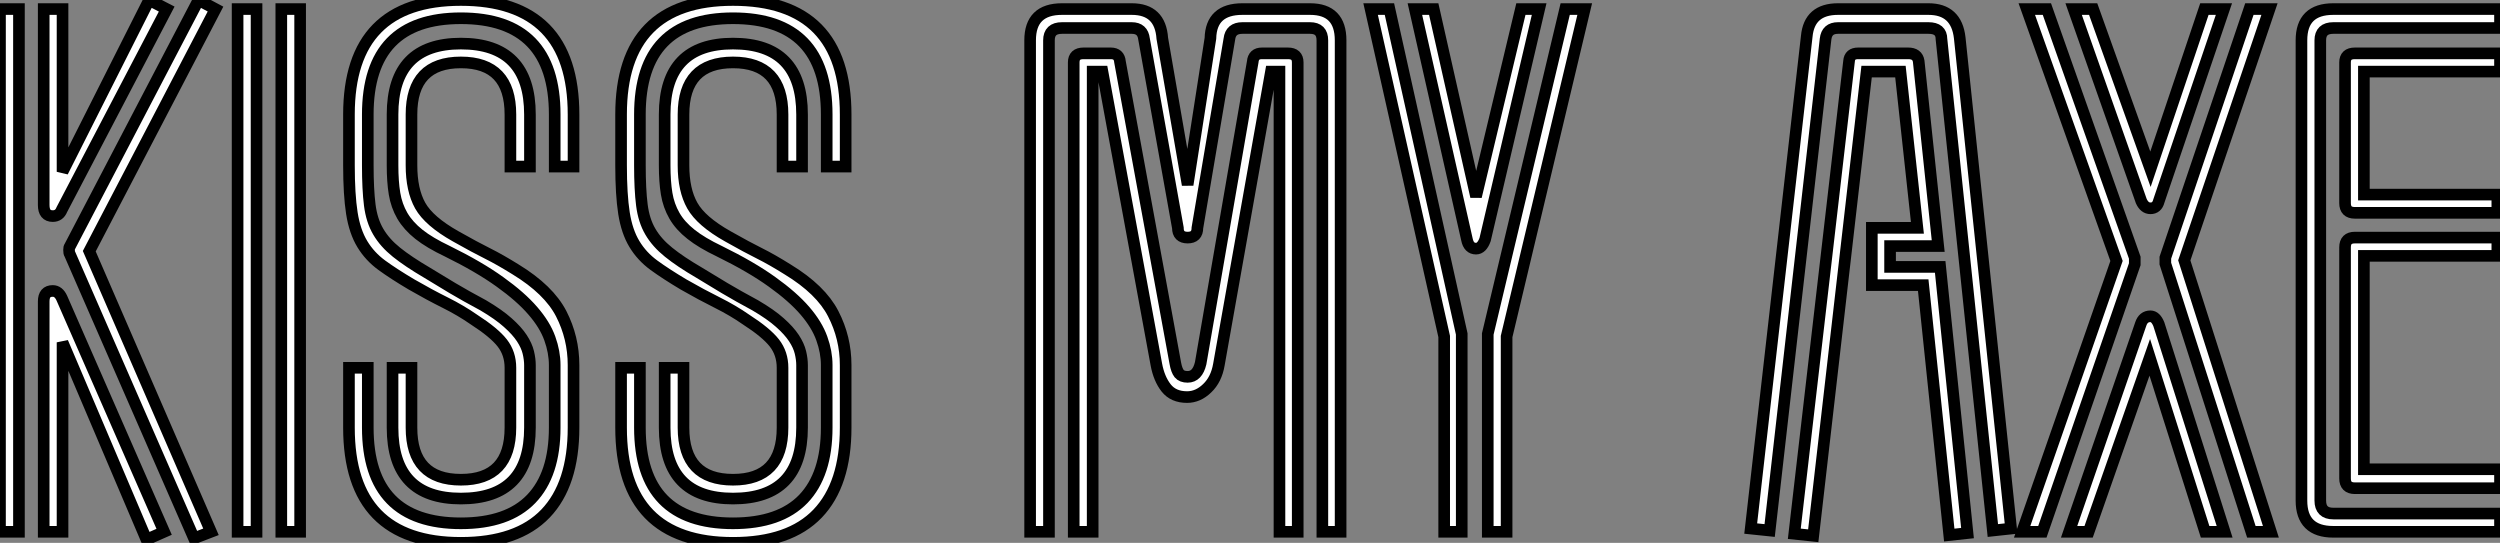
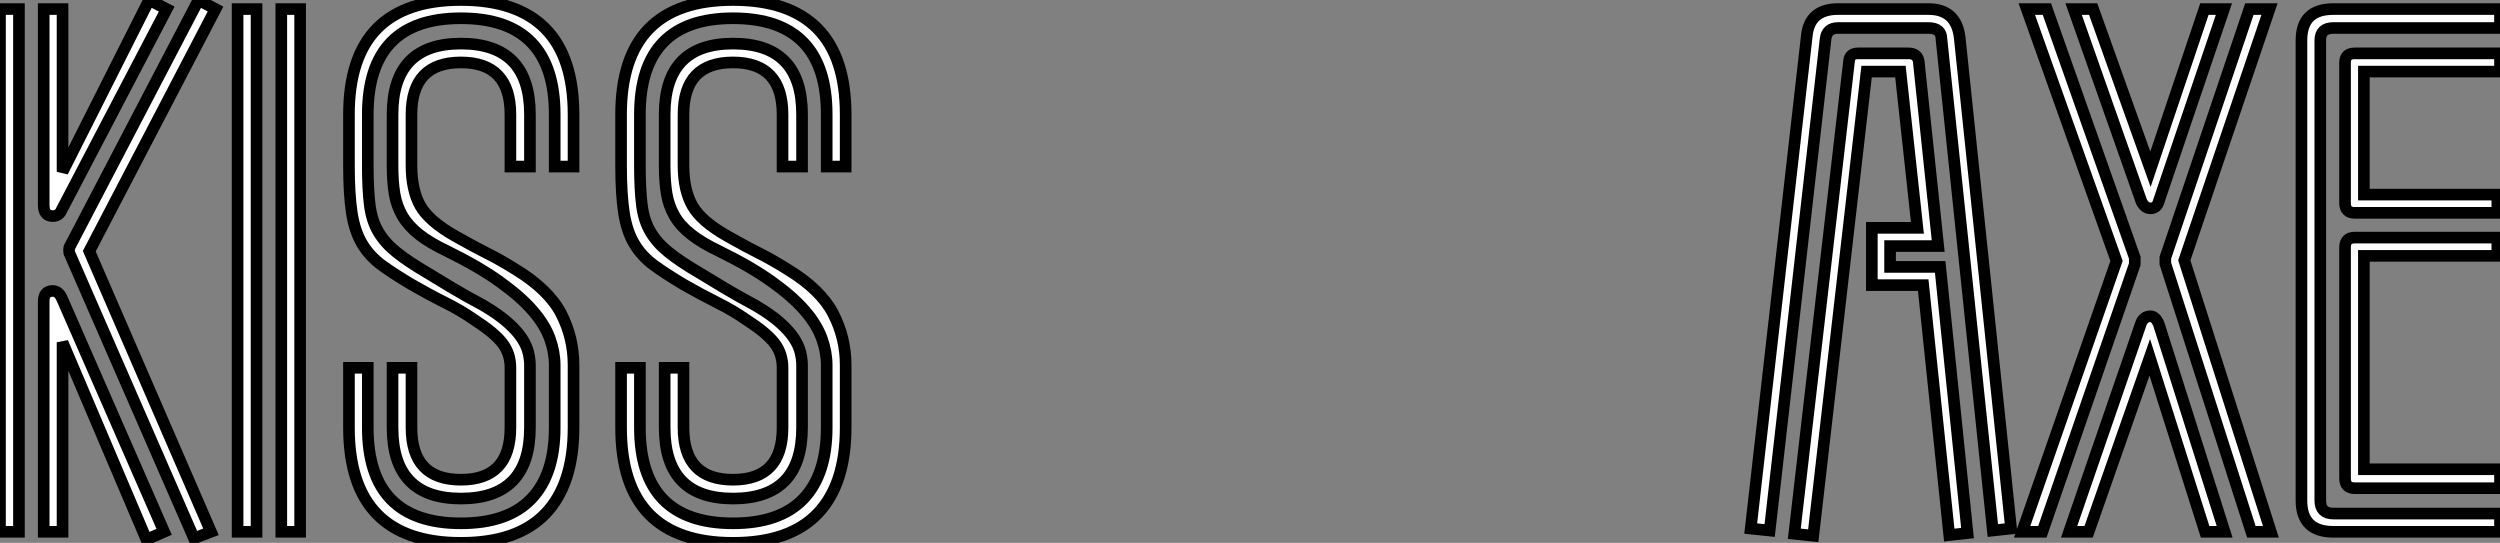
<svg xmlns="http://www.w3.org/2000/svg" viewBox="2.18 -45.75 215.07 46.7">
  <rect x="2.18" y="-45.75" width="215.07" height="46.7" fill="#808080" stroke="none" />
  <path d="M15.01-45.75L16.52-44.97L7.50-27.72Q7.28-27.16 6.72-27.16L6.72-27.16Q5.94-27.16 5.94-28.11L5.94-28.11L5.94-44.97L7.56-44.97L7.56-30.97L15.01-45.75ZM19.26-45.75L20.72-44.97L9.86-24.14L20.33 0L18.87 0.56L8.18-23.91Q8.12-23.97 8.12-24.25L8.12-24.25Q8.12-24.47 8.18-24.53L8.18-24.53L19.26-45.75ZM3.81-44.97L3.81 0L2.18 0L2.18-44.97L3.81-44.97ZM7.50-20.10L16.30 0L14.78 0.67L7.56-16.30L7.56 0L5.94 0L5.94-19.82Q5.94-20.72 6.72-20.72L6.72-20.72Q7.22-20.72 7.50-20.10L7.50-20.10ZM28-44.97L28 0L26.38 0L26.38-44.97L28-44.97ZM24.25-44.97L24.25 0L22.62 0L22.62-44.97L24.25-44.97ZM37.58-21.28L37.58-21.28Q36.06-22.18 35.03-22.93Q33.99-23.69 33.35-24.75Q32.70-25.82 32.45-27.41Q32.20-29.01 32.20-31.53L32.20-31.53L32.20-35.90Q32.20-45.75 41.83-45.75L41.83-45.75Q51.52-45.75 51.52-35.90L51.52-35.90L51.52-31.42L49.90-31.42L49.90-35.90Q49.90-44.18 41.83-44.18L41.83-44.18Q33.82-44.18 33.82-35.90L33.82-35.90L33.82-31.53Q33.82-29.46 33.99-28.11Q34.16-26.77 34.72-25.82Q35.28-24.86 36.29-24.05Q37.30-23.24 38.92-22.29L38.92-22.29Q39.93-21.67 41.10-20.97Q42.28-20.27 43.74-19.49L43.74-19.49Q45.08-18.70 45.86-18.00Q46.65-17.30 47.07-16.66Q47.49-16.02 47.63-15.43Q47.77-14.84 47.77-14.34L47.77-14.34L47.77-8.96Q47.77-2.86 41.83-2.86L41.83-2.86Q35.95-2.86 35.95-8.96L35.95-8.96L35.95-14.11L37.58-14.11L37.58-8.96Q37.58-4.48 41.83-4.48L41.83-4.48Q46.09-4.48 46.09-8.96L46.09-8.96L46.09-14.11Q46.09-15.34 45.39-16.24Q44.69-17.14 42.95-18.26L42.95-18.26Q41.83-19.04 40.49-19.71Q39.14-20.38 37.58-21.28ZM46.54-22.57L46.54-22.57Q49.39-20.83 50.46-18.76Q51.52-16.69 51.52-14.34L51.52-14.34L51.52-8.96Q51.52-4.09 49.11-1.57Q46.70 0.95 41.83 0.95L41.83 0.95Q32.20 0.95 32.20-8.96L32.20-8.96L32.20-14.11L33.82-14.11L33.82-8.96Q33.82-0.73 41.83-0.73L41.83-0.73Q45.86-0.73 47.88-2.83Q49.90-4.93 49.90-8.96L49.90-8.96L49.90-14.34Q49.90-15.46 49.48-16.63Q49.06-17.81 48.02-19.01Q46.98-20.22 45.19-21.50Q43.40-22.79 40.66-24.14L40.66-24.14Q39.14-24.86 38.22-25.59Q37.30-26.32 36.79-27.19Q36.29-28.06 36.12-29.09Q35.95-30.13 35.95-31.53L35.95-31.53L35.95-35.90Q35.95-42 41.83-42L41.83-42Q47.77-42 47.77-35.90L47.77-35.90L47.77-31.42L46.09-31.42L46.09-35.90Q46.09-40.38 41.83-40.38L41.83-40.38Q37.58-40.38 37.58-35.90L37.58-35.90L37.58-31.53Q37.58-29.40 38.33-28.06Q39.09-26.71 41.38-25.42L41.38-25.42Q43.06-24.47 44.13-23.94Q45.19-23.41 46.54-22.57ZM60.98-21.28L60.98-21.28Q59.47-22.18 58.44-22.93Q57.40-23.69 56.76-24.75Q56.11-25.82 55.86-27.41Q55.61-29.01 55.61-31.53L55.61-31.53L55.61-35.90Q55.61-45.75 65.24-45.75L65.24-45.75Q74.93-45.75 74.93-35.90L74.93-35.90L74.93-31.42L73.30-31.42L73.30-35.90Q73.30-44.18 65.24-44.18L65.24-44.18Q57.23-44.18 57.23-35.90L57.23-35.90L57.23-31.53Q57.23-29.46 57.40-28.11Q57.57-26.77 58.13-25.82Q58.69-24.86 59.70-24.05Q60.70-23.24 62.33-22.29L62.33-22.29Q63.34-21.67 64.51-20.97Q65.69-20.27 67.14-19.49L67.14-19.49Q68.49-18.70 69.27-18.00Q70.06-17.30 70.48-16.66Q70.90-16.02 71.04-15.43Q71.18-14.84 71.18-14.34L71.18-14.34L71.18-8.96Q71.18-2.86 65.24-2.86L65.24-2.86Q59.36-2.86 59.36-8.96L59.36-8.96L59.36-14.11L60.98-14.11L60.98-8.96Q60.98-4.48 65.24-4.48L65.24-4.48Q69.50-4.48 69.50-8.96L69.50-8.96L69.50-14.11Q69.50-15.34 68.80-16.24Q68.10-17.14 66.36-18.26L66.36-18.26Q65.24-19.04 63.90-19.71Q62.55-20.38 60.98-21.28ZM69.94-22.57L69.94-22.57Q72.80-20.83 73.86-18.76Q74.93-16.69 74.93-14.34L74.93-14.34L74.93-8.96Q74.93-4.09 72.52-1.57Q70.11 0.95 65.24 0.95L65.24 0.95Q55.61 0.95 55.61-8.96L55.61-8.96L55.61-14.11L57.23-14.11L57.23-8.96Q57.23-0.73 65.24-0.73L65.24-0.73Q69.27-0.73 71.29-2.83Q73.30-4.93 73.30-8.96L73.30-8.96L73.30-14.34Q73.30-15.46 72.88-16.63Q72.46-17.81 71.43-19.01Q70.39-20.22 68.60-21.50Q66.81-22.79 64.06-24.14L64.06-24.14Q62.55-24.86 61.63-25.59Q60.70-26.32 60.20-27.19Q59.70-28.06 59.53-29.09Q59.36-30.13 59.36-31.53L59.36-31.53L59.36-35.90Q59.36-42 65.24-42L65.24-42Q71.18-42 71.18-35.90L71.18-35.90L71.18-31.42L69.50-31.42L69.50-35.90Q69.50-40.38 65.24-40.38L65.24-40.38Q60.98-40.38 60.98-35.90L60.98-35.90L60.98-31.53Q60.98-29.40 61.74-28.06Q62.50-26.71 64.79-25.42L64.79-25.42Q66.47-24.47 67.54-23.94Q68.60-23.41 69.94-22.57Z" fill="white" stroke="black" transform="scale(1,1)" />
-   <path d="M117.51-42.28L117.51 0L115.94 0L115.94-42.28Q115.94-43.34 114.88-43.34L114.88-43.34L109.06-43.34Q108.05-43.34 107.94-42.39L107.94-42.39L105.19-26.15Q105.19-25.31 104.35-25.31L104.35-25.31Q103.51-25.31 103.51-26.15L103.51-26.15L100.60-42.39Q100.49-43.34 99.54-43.34L99.54-43.34L93.54-43.34Q92.42-43.34 92.42-42.28L92.42-42.28L92.42 0L90.80 0L90.80-42.28Q90.80-44.97 93.54-44.97L93.54-44.97L99.54-44.97Q102.00-44.97 102.17-42.45L102.17-42.45L104.35-29.85L106.31-42.45Q106.37-44.97 109.06-44.97L109.06-44.97L114.88-44.97Q117.51-44.97 117.51-42.28L117.51-42.28ZM113.82-40.38L113.82 0L112.25 0L112.25-39.59L111.52-39.59L107.04-14.39Q106.82-13.10 106.03-12.35Q105.25-11.59 104.30-11.59L104.30-11.59Q103.12-11.59 102.50-12.38Q101.89-13.16 101.66-14.39L101.66-14.39L97.02-39.59L96.18-39.59L96.18 0L94.55 0L94.55-40.38Q94.55-41.16 95.39-41.16L95.39-41.16L97.74-41.16Q98.47-41.16 98.53-40.43L98.53-40.43L103.29-14.50Q103.40-13.89 103.62-13.61Q103.85-13.33 104.35-13.33L104.35-13.33Q105.19-13.33 105.47-14.50L105.47-14.50L109.95-40.43Q110.01-41.16 110.74-41.16L110.74-41.16L112.98-41.16Q113.82-41.16 113.82-40.38L113.82-40.38ZM120.09-44.97L121.71-44.97L127.93-17.02L127.93 0L126.42 0L126.42-16.80L120.09-44.97ZM133.02-44.97L134.59-44.97L129.94-25.14Q129.66-24.36 129.16-24.36L129.16-24.36Q128.54-24.36 128.38-25.14L128.38-25.14L123.90-44.97L125.52-44.97L129.16-28.84L133.02-44.97ZM130.17-17.02L136.83-44.97L138.51-44.97L131.79-16.80L131.79 0L130.17 0L130.17-17.02Z" fill="white" stroke="black" transform="scale(1,1)" />
  <path d="M170.77-42.50L175.19-0.28L173.62-0.11L169.20-42.39Q169.20-43.34 168.08-43.34L168.08-43.34L160.30-43.34Q159.34-43.34 159.23-42.39L159.23-42.39L154.42-0.11L152.79-0.28L157.61-42.62Q157.83-44.97 160.30-44.97L160.30-44.97L168.08-44.97Q170.49-44.97 170.77-42.50L170.77-42.50ZM164.78-22.79L169.09-22.79L171.44 0.11L169.87 0.28L167.63-21.22L163.21-21.22L163.21-26.15L167.13-26.15L165.67-39.59L162.76-39.59L158.17 0.34L156.54 0.17L161.25-40.49Q161.30-41.16 162.03-41.16L162.03-41.16L166.34-41.16Q167.13-41.16 167.24-40.49L167.24-40.49L168.92-24.58L164.78-24.58L164.78-22.79ZM197.42-44.97L190.09-23.35L197.54 0L195.86 0L188.46-23.07L188.46-23.58L195.69-44.97L197.42-44.97ZM180.57-44.97L182.25-44.97L187.18-31.19L191.82-44.97L193.50-44.97L187.90-28.45Q187.74-27.83 187.18-27.83L187.18-27.83Q186.67-27.83 186.39-28.45L186.39-28.45L180.57-44.97ZM193.56 0L191.88 0L187.12-15.01L181.86 0L180.18 0L186.34-17.86Q186.56-18.54 187.18-18.54L187.18-18.54Q187.62-18.54 187.90-17.86L187.90-17.86L193.56 0ZM185.83-23.58L185.83-23.02L177.88 0L176.14 0L184.26-23.30L176.54-44.97L178.27-44.97L185.83-23.58ZM217.25-41.16L217.25-39.59L205.54-39.59L205.54-29.01L217.02-29.01L217.02-27.44L204.76-27.44Q203.92-27.44 203.92-28.28L203.92-28.28L203.92-40.38Q203.92-41.16 204.76-41.16L204.76-41.16L217.25-41.16ZM217.25-1.57L217.25 0L202.91 0Q200.17 0 200.17-2.69L200.17-2.69L200.17-42.28Q200.17-44.97 202.91-44.97L202.91-44.97L217.25-44.97L217.25-43.34L202.91-43.34Q201.79-43.34 201.79-42.28L201.79-42.28L201.79-2.69Q201.79-1.57 202.91-1.57L202.91-1.57L217.25-1.57ZM217.25-5.38L217.25-3.75L204.76-3.75Q203.92-3.75 203.92-4.59L203.92-4.59L203.92-24.47Q203.92-25.31 204.76-25.31L204.76-25.31L217.02-25.31L217.02-23.74L205.54-23.74L205.54-5.38L217.25-5.38Z" fill="white" stroke="black" transform="scale(1,1)" />
</svg>